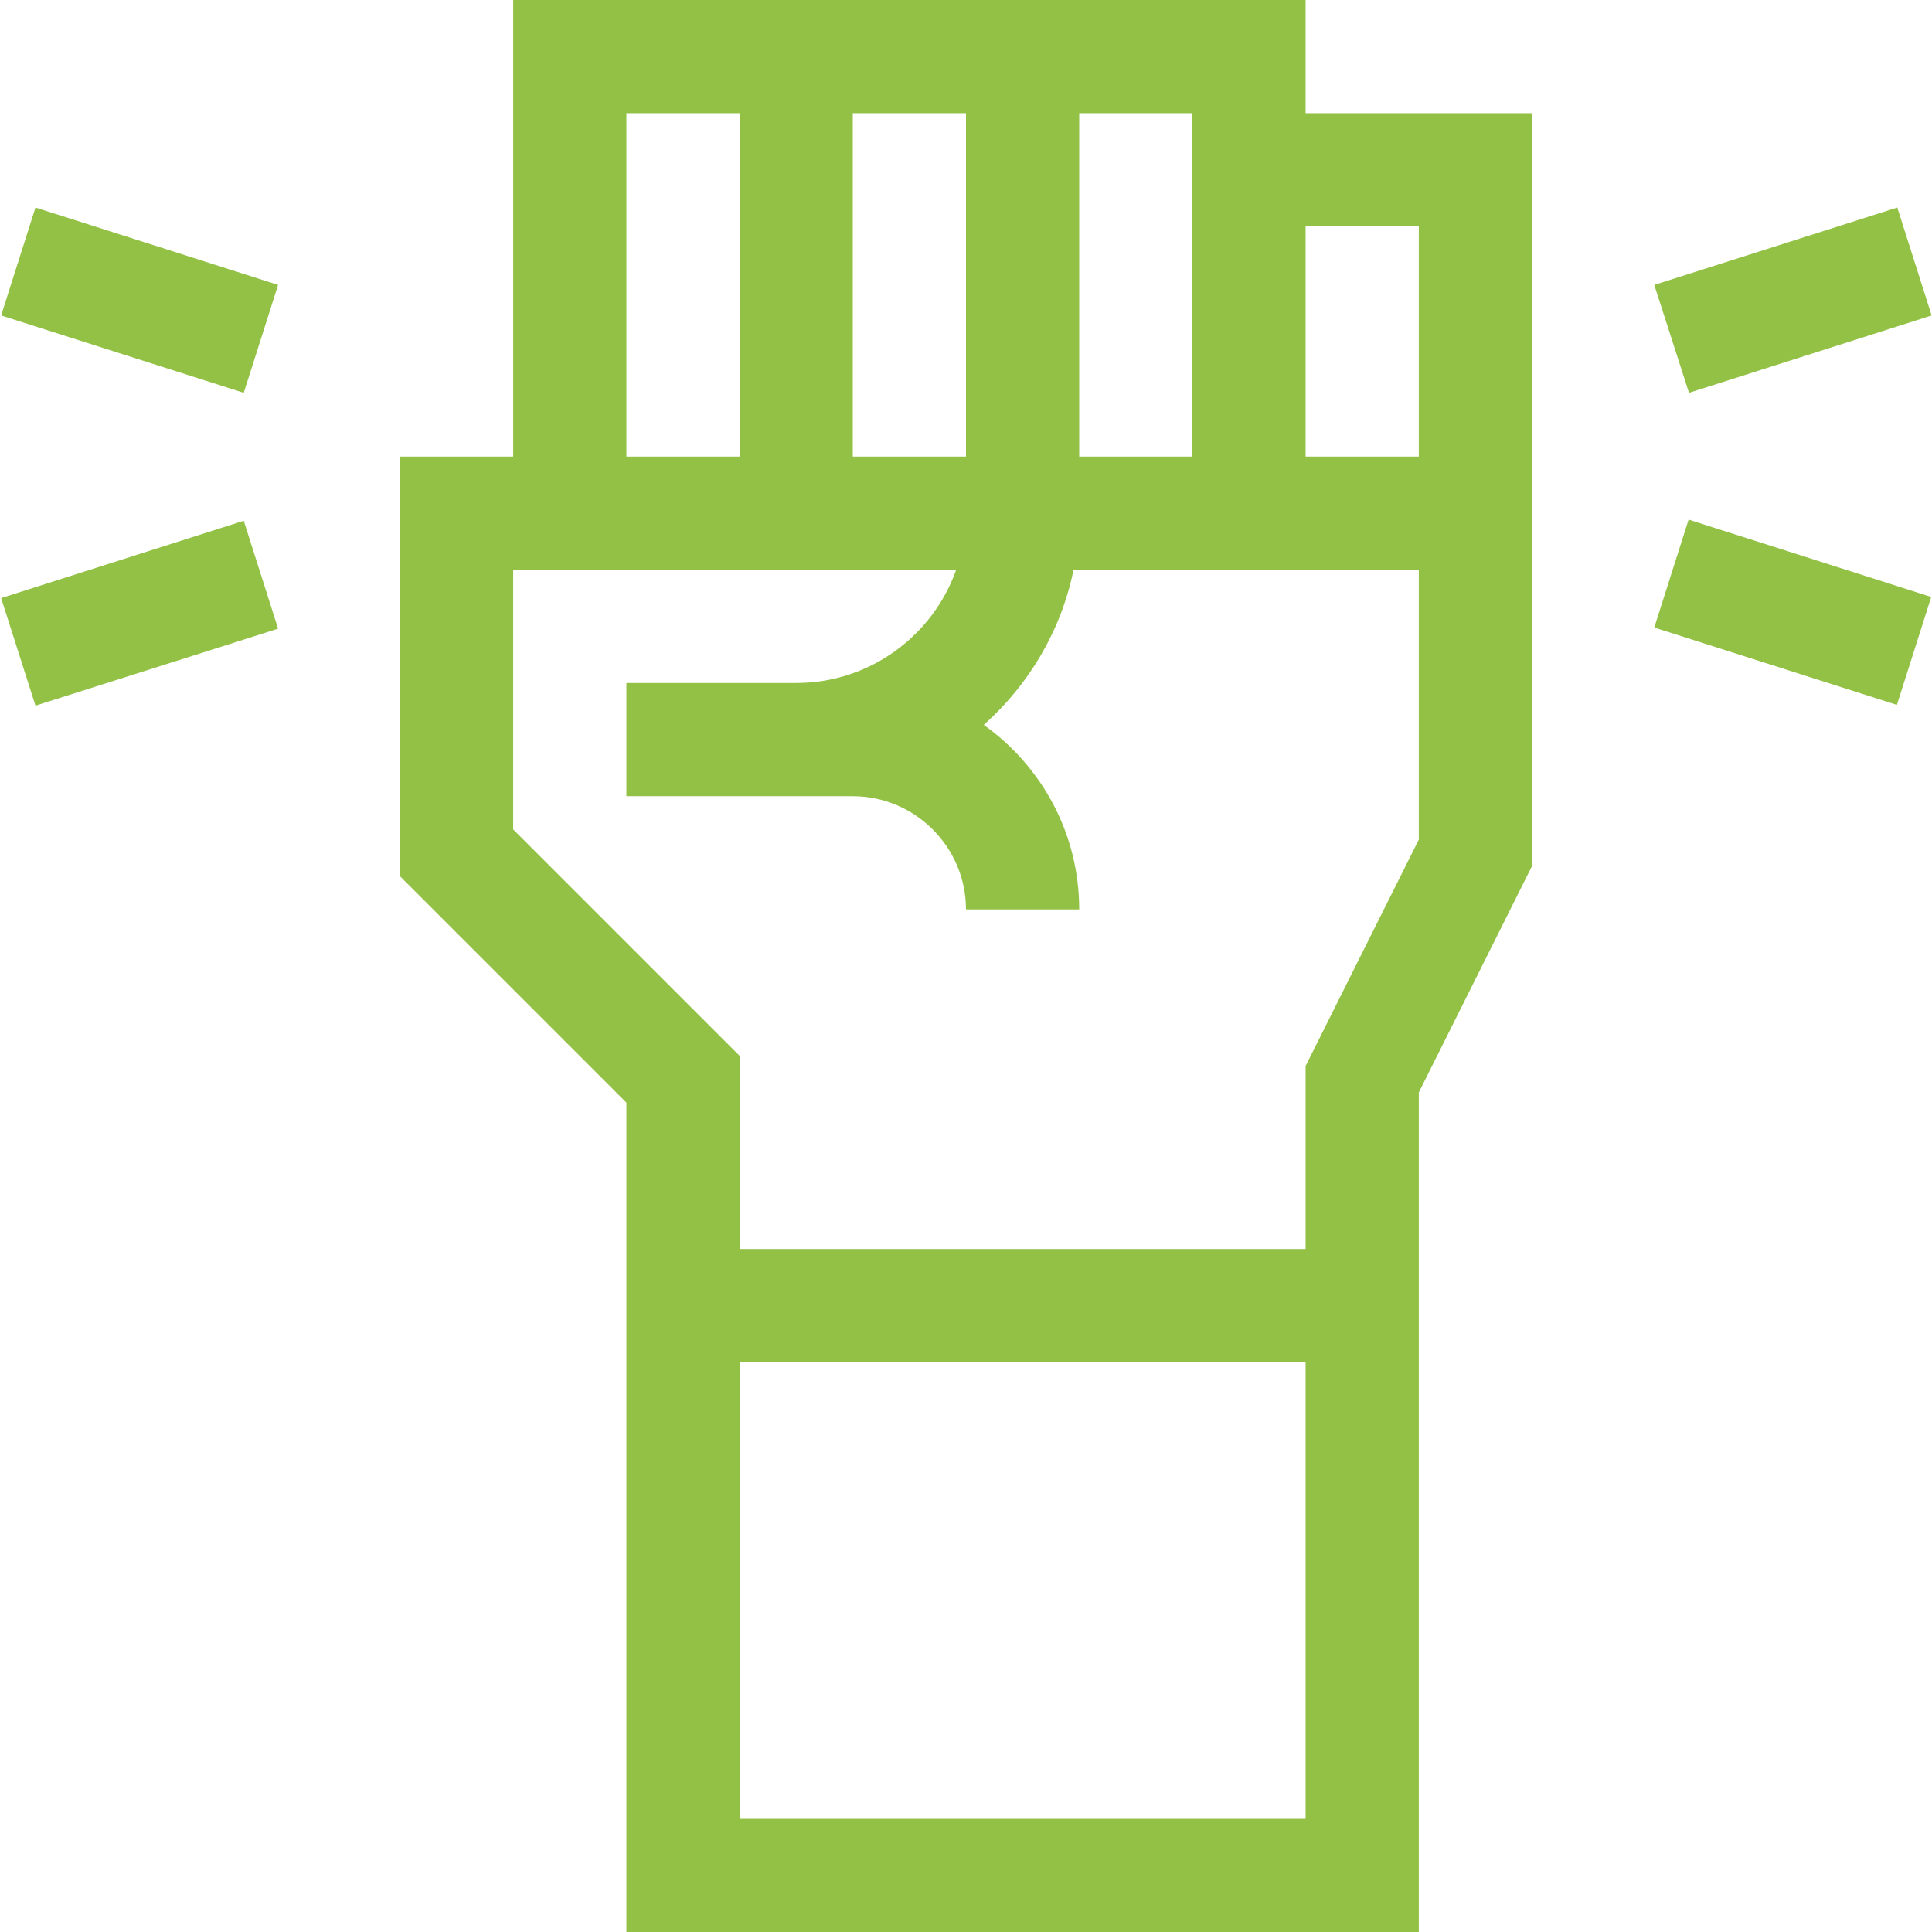
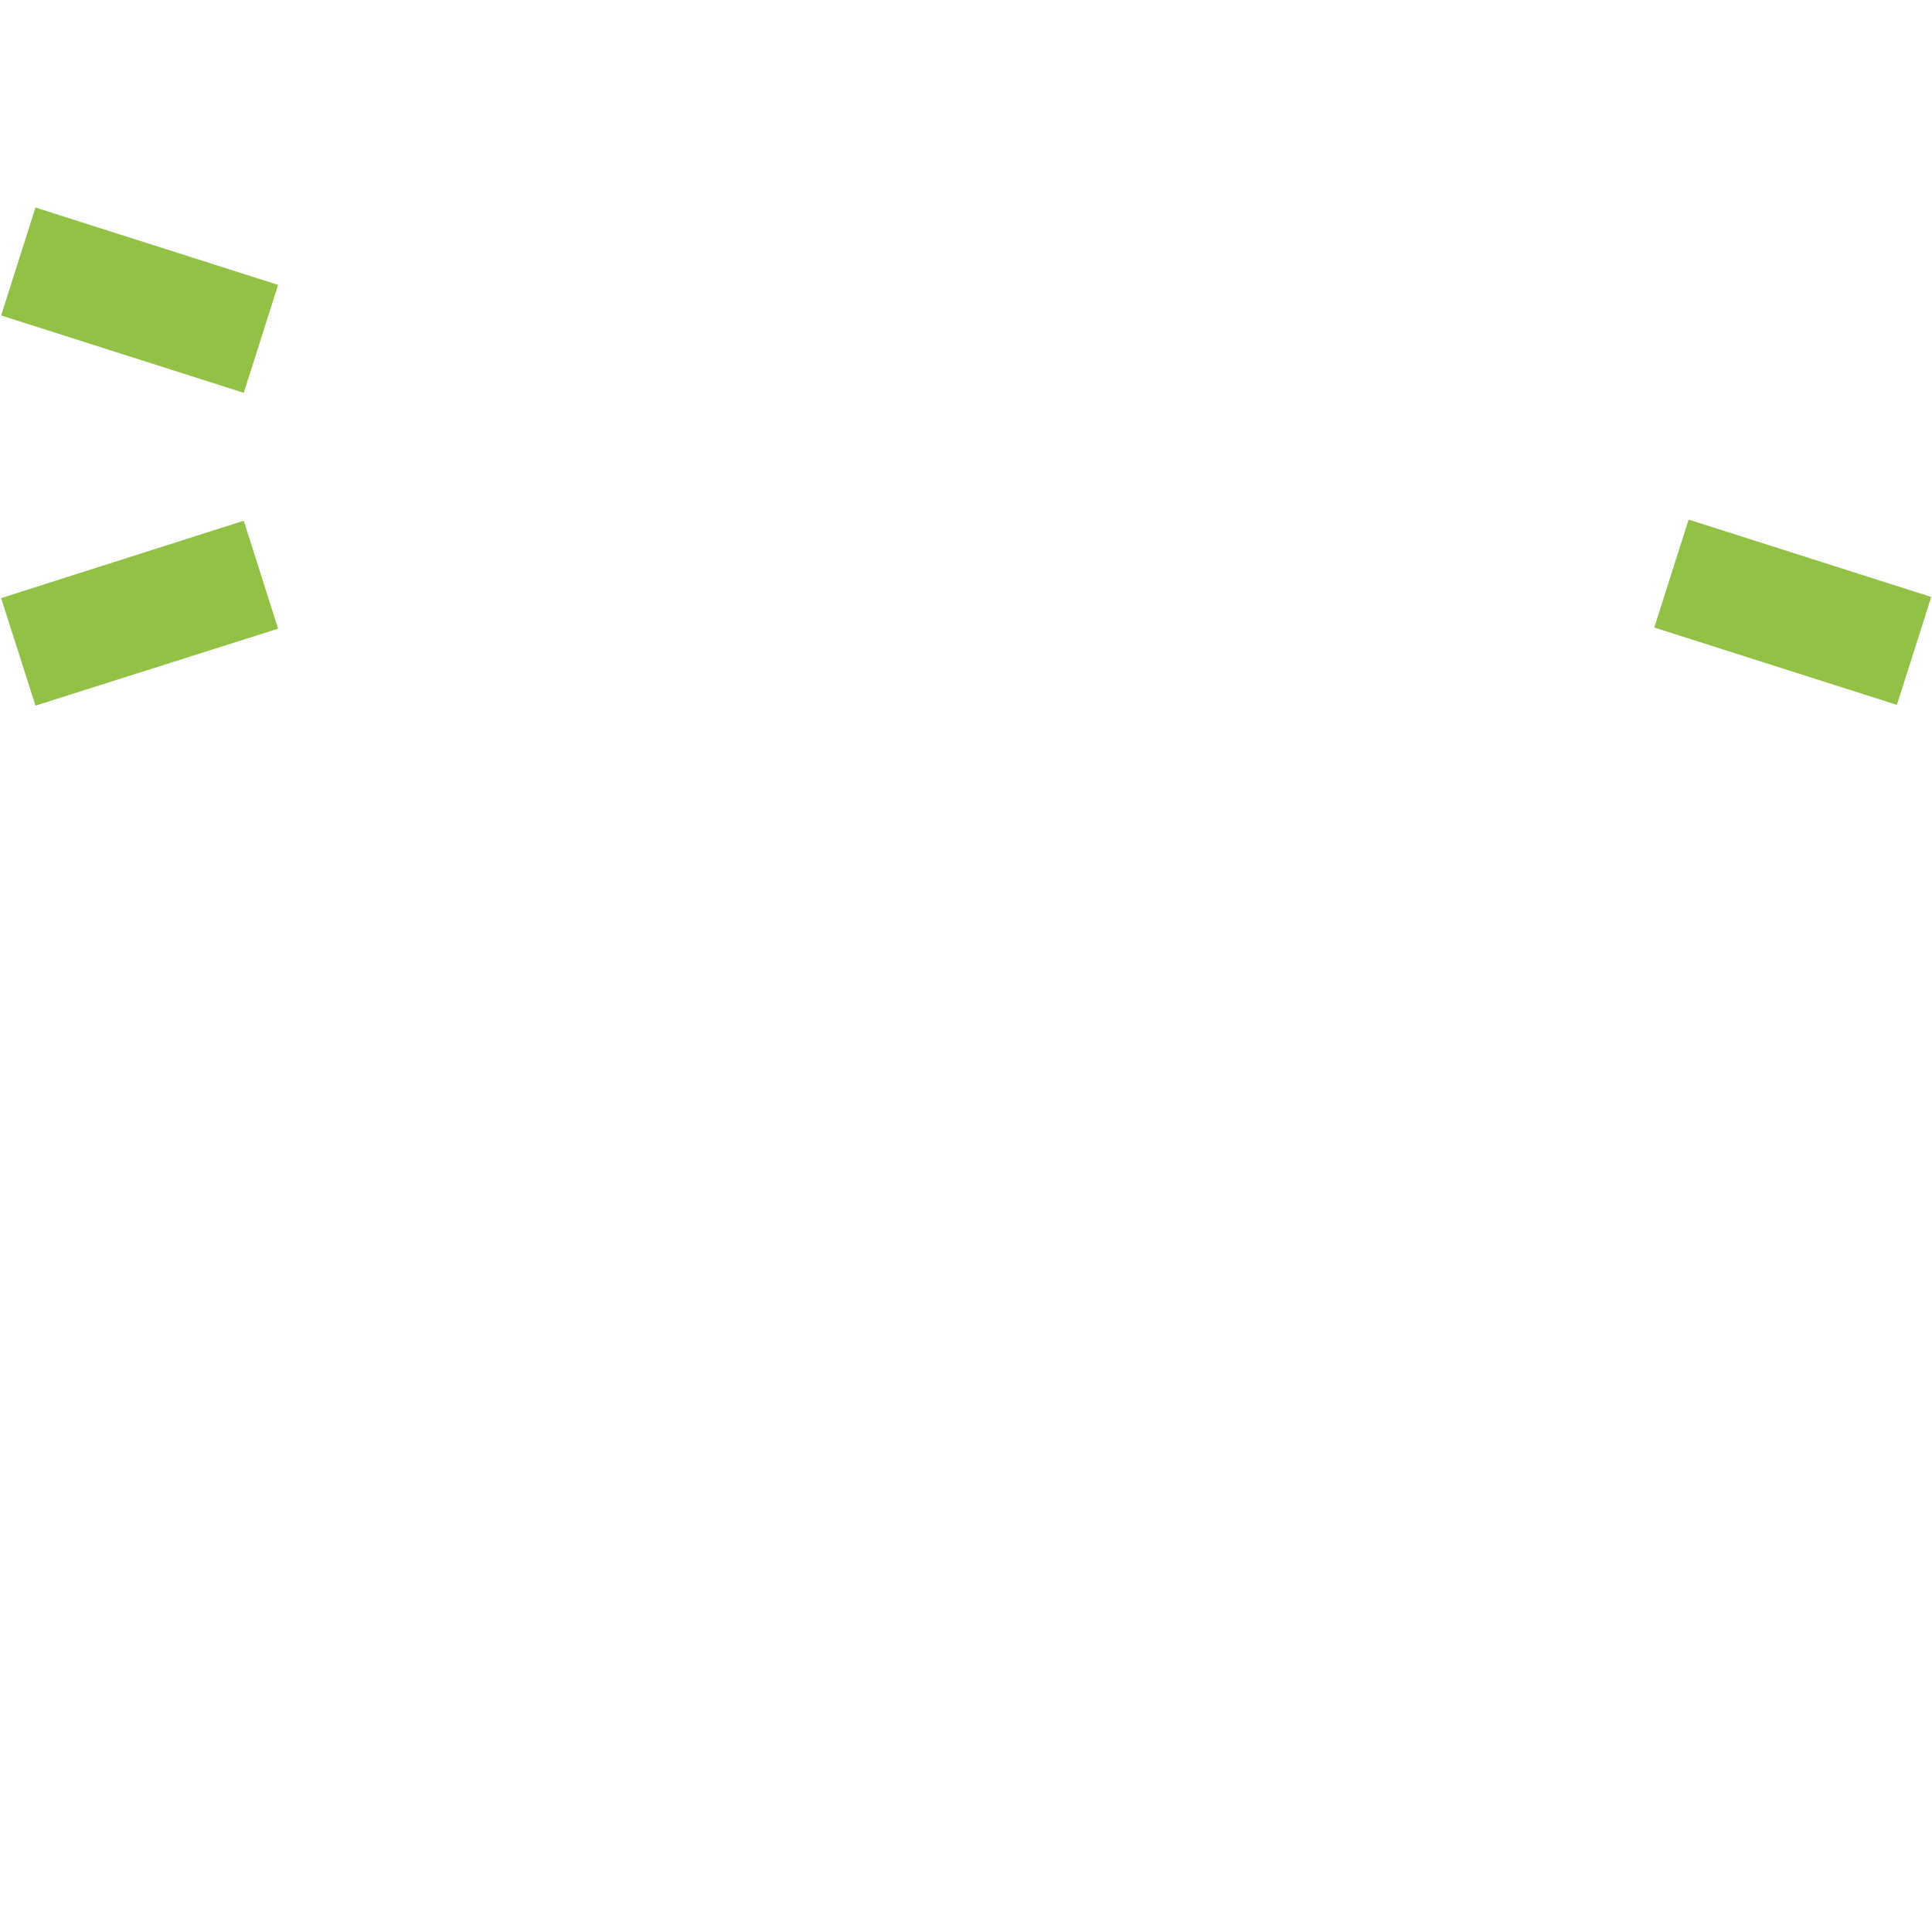
<svg xmlns="http://www.w3.org/2000/svg" version="1.1" id="Capa_1" x="0px" y="0px" viewBox="0 0 512 512" style="enable-background:new 0 0 512 512;" xml:space="preserve">
  <style type="text/css">
	.st0{fill:#92C145;}
</style>
  <g>
-     <path class="st0" d="M166,512h210c0-29.8,0-201,0-222.5l30-60c0-29.1,0-174.3,0-199.5h-60V0c-21.6,0-189,0-210,0v121h-30v111.2   l60,60V512z M346,482H196V361h150V482z M376,60v61h-30c0-19.5,0-41.8,0-61H376z M316,30v91h-30V30H316z M256,30v91h-30V30H256z    M166,30h30v91h-30V30z M136,219.8V151h117.4c-6.2,17.5-22.9,30-42.4,30c-14.1,0-30.9,0-45,0v30h60c16.5,0,30,13.5,30,30h30   c0-20.2-10-38-25.3-48.9c11.9-10.6,20.5-24.9,23.8-41.1H376v71.5l-30,60V331H196v-51.2L136,219.8z" />
    <path class="st0" d="M0.3,158.5l64.3-20.5l9.1,28.6L9.4,187L0.3,158.5z" />
-     <path class="st0" d="M438.4,75.5L502.8,55l9.1,28.6l-64.3,20.5L438.4,75.5z" />
-     <path class="st0" d="M0.3,83.6L9.4,55l64.3,20.5l-9.1,28.6L0.3,83.6z" />
+     <path class="st0" d="M0.3,83.6L9.4,55l64.3,20.5l-9.1,28.6z" />
    <path class="st0" d="M438.4,166.3l9.1-28.6l64.3,20.5l-9.1,28.6L438.4,166.3z" />
  </g>
</svg>